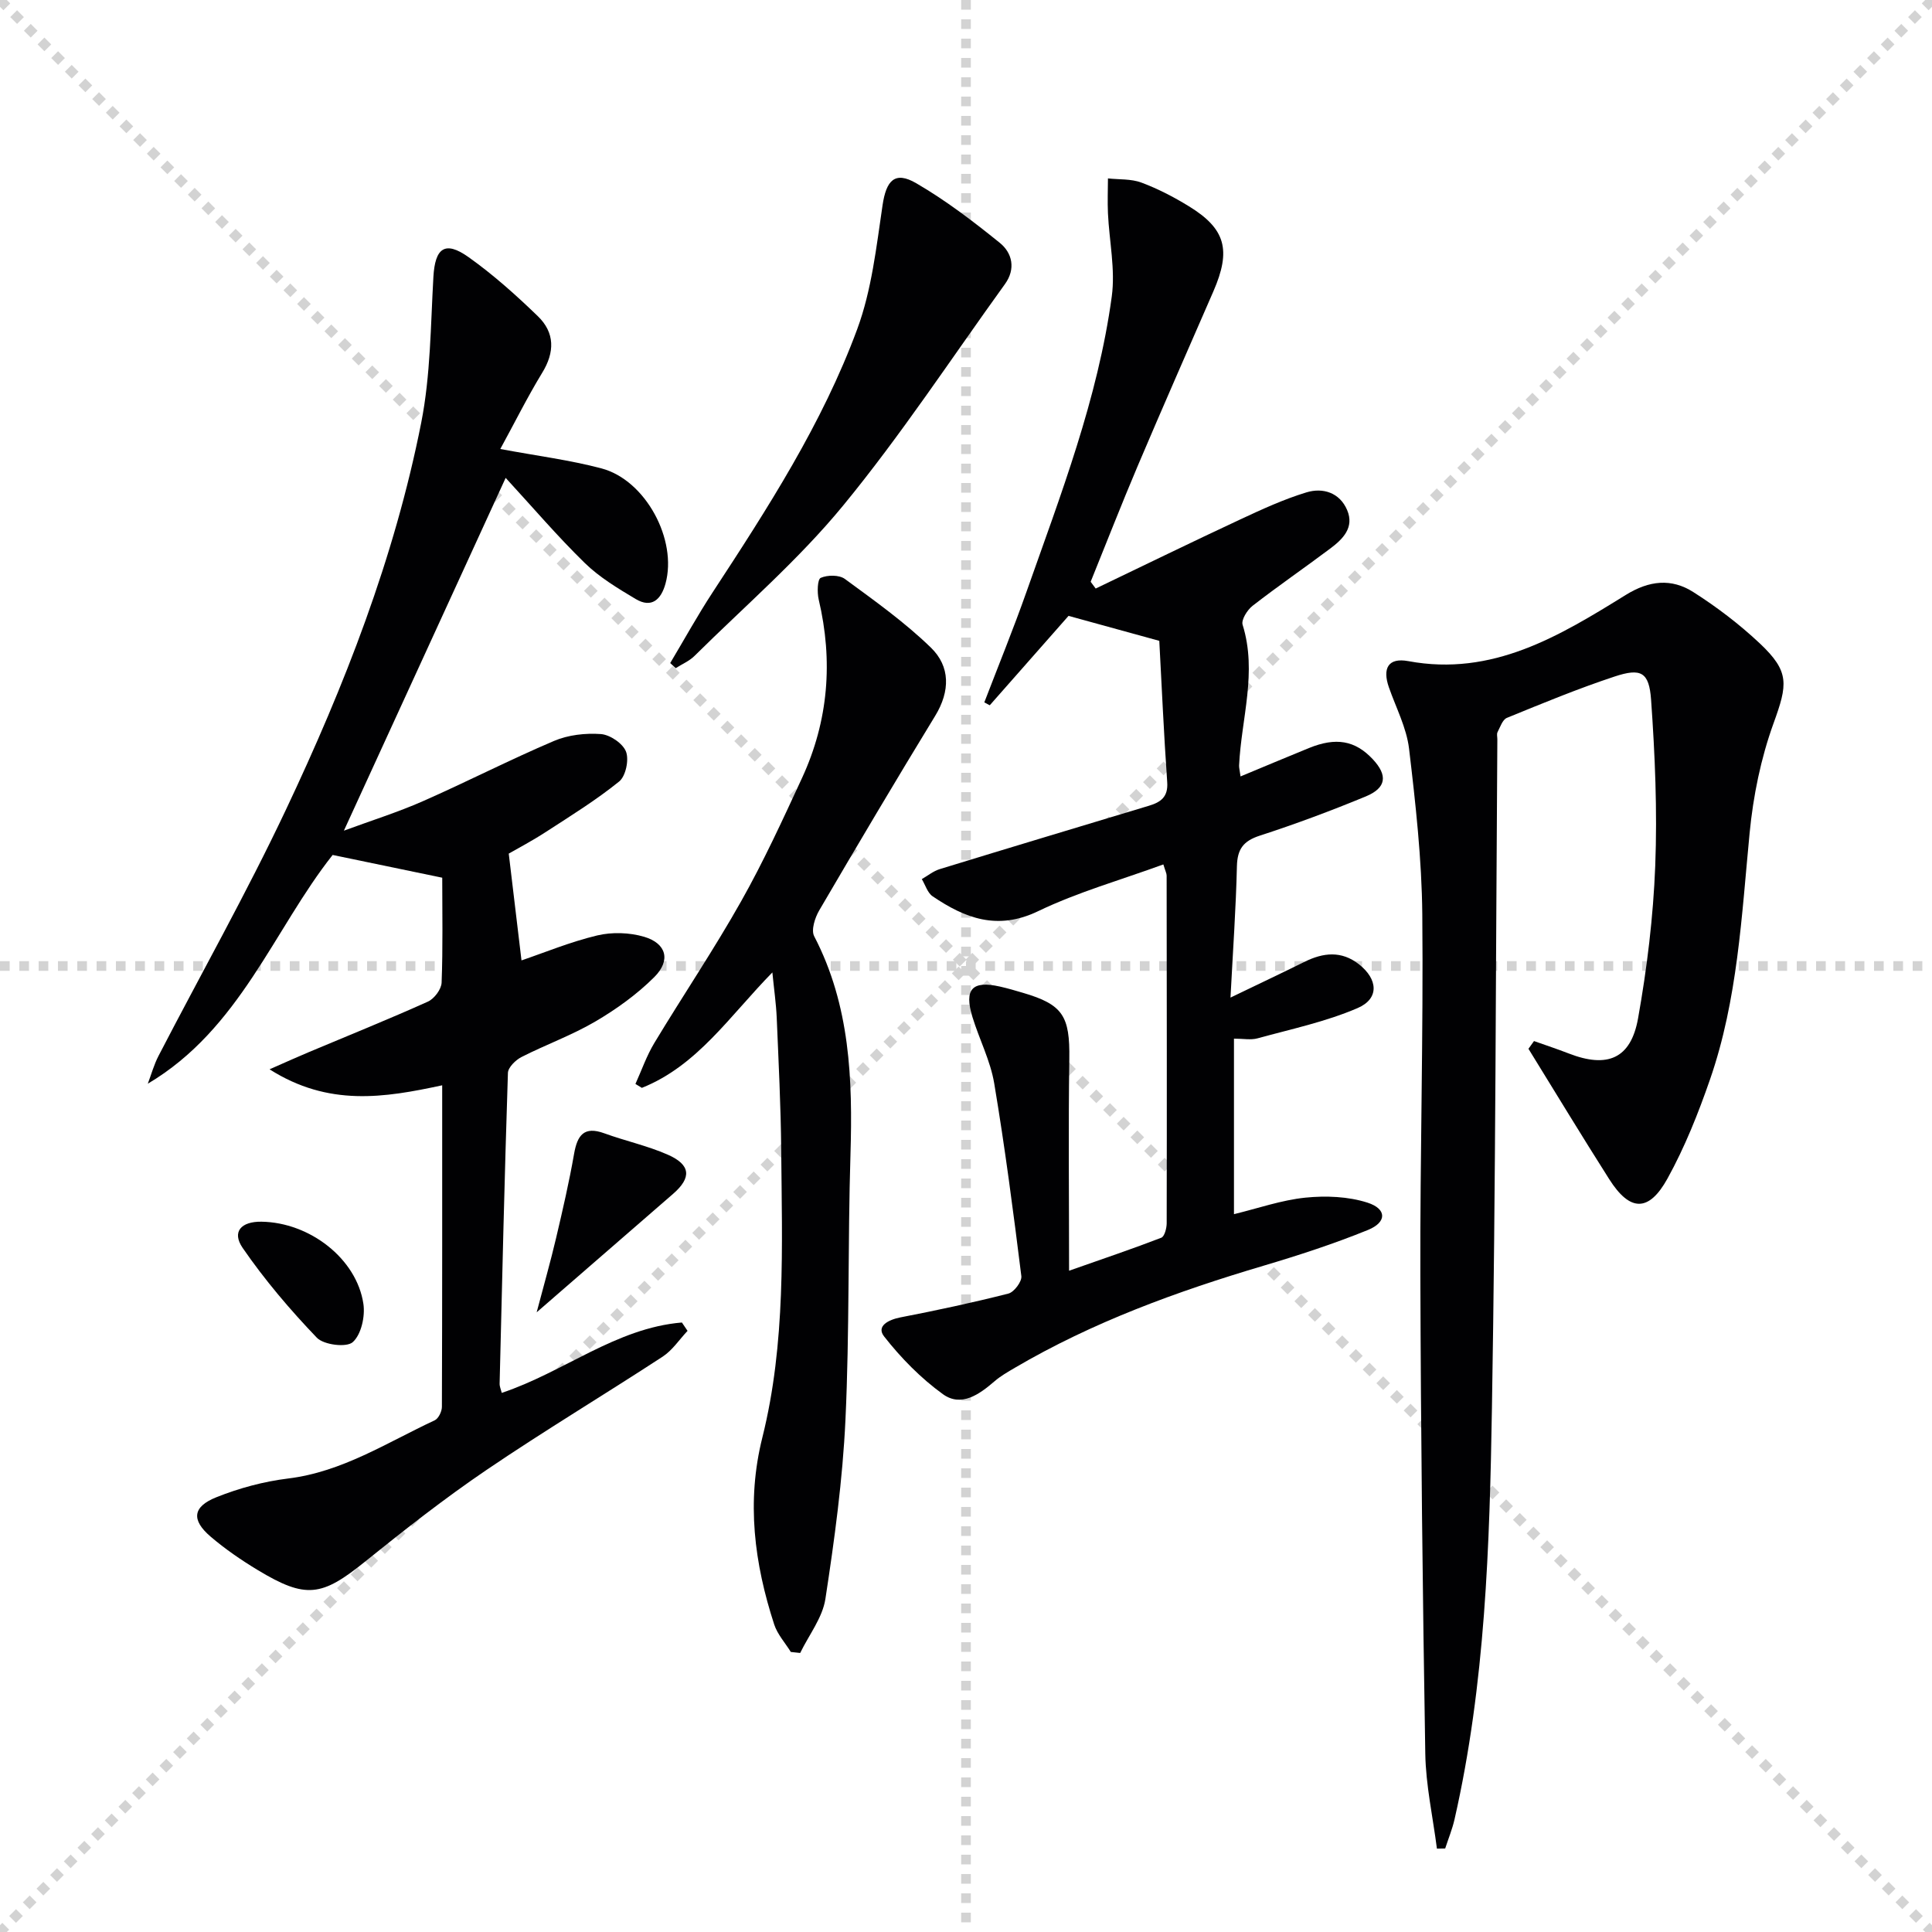
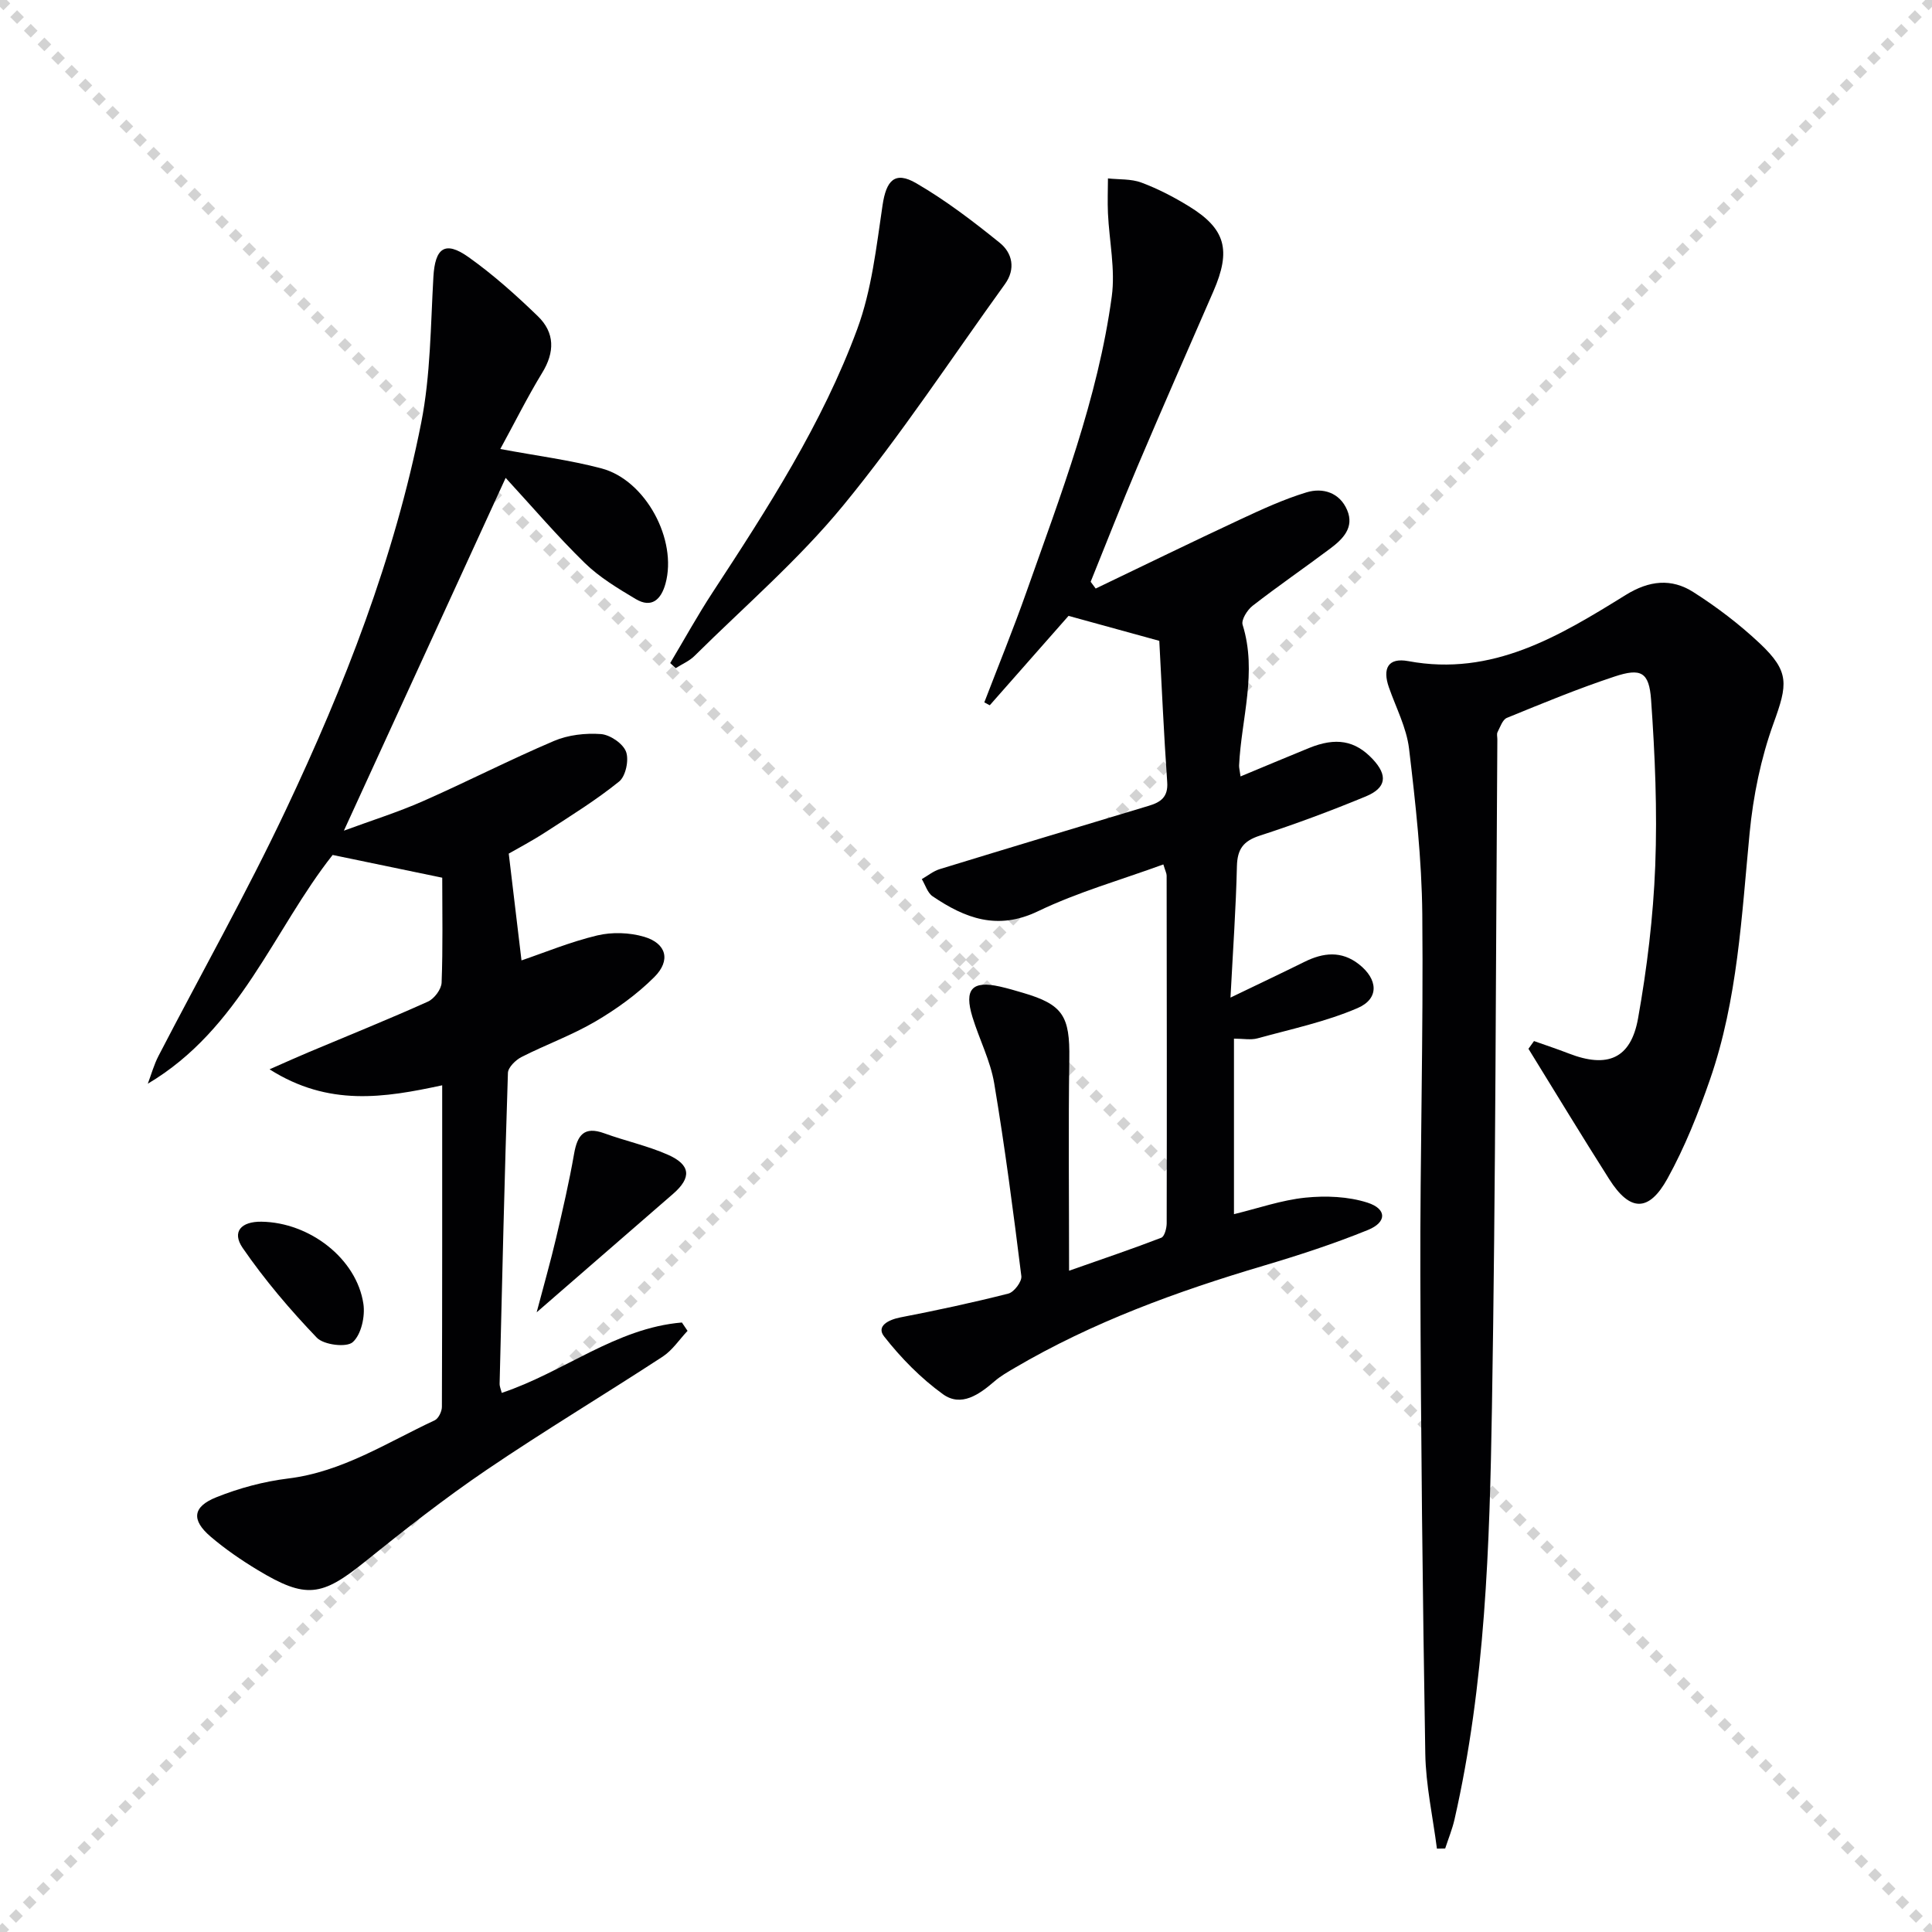
<svg xmlns="http://www.w3.org/2000/svg" enable-background="new 0 0 400 400" viewBox="0 0 400 400">
  <g stroke="lightgray" stroke-dasharray="1,1" stroke-width="1" transform="scale(2, 2)">
    <line x1="0" y1="0" x2="200" y2="200" />
    <line x1="200" y1="0" x2="0" y2="200" />
-     <line x1="100" y1="0" x2="100" y2="200" />
-     <line x1="0" y1="100" x2="200" y2="100" />
  </g>
  <g fill="#010103">
    <path d="m103.58 92.96c7.63 1.43 14.41 2.28 20.96 4.02 9.13 2.42 15.75 14.78 13.24 23.87-.89 3.22-2.83 5.16-6.17 3.17-3.68-2.2-7.47-4.47-10.51-7.43-5.69-5.55-10.86-11.62-16.41-17.65-11.46 24.99-22.24 48.49-33.49 73.04 5.78-2.13 11.18-3.82 16.33-6.09 9.13-4.02 18.01-8.59 27.18-12.49 2.93-1.25 6.5-1.65 9.69-1.42 1.9.14 4.56 1.94 5.21 3.64s-.06 5.08-1.42 6.18c-4.75 3.84-10 7.09-15.15 10.43-2.91 1.89-5.99 3.51-7.71 4.5.95 7.95 1.8 15.05 2.64 22.11 4.75-1.61 10.11-3.84 15.69-5.17 3.06-.73 6.68-.61 9.7.28 4.62 1.37 5.58 4.88 2.1 8.35-3.59 3.58-7.86 6.65-12.25 9.22-4.85 2.84-10.23 4.77-15.25 7.33-1.21.62-2.76 2.14-2.8 3.28-.7 21.45-1.2 42.9-1.72 64.35-.01.61.28 1.22.44 1.9 12.83-4.27 23.63-13.43 37.3-14.57.39.58.78 1.16 1.17 1.73-1.7 1.8-3.13 4.01-5.14 5.33-12.11 7.91-24.53 15.35-36.49 23.47-8.66 5.88-16.93 12.36-25.08 18.93-9.03 7.29-12.28 7.83-22.3 1.78-3.41-2.06-6.73-4.34-9.75-6.92-4-3.43-3.73-6.17 1.2-8.14 4.72-1.89 9.8-3.26 14.85-3.88 11.24-1.37 20.48-7.45 30.36-12.05.78-.36 1.49-1.83 1.49-2.79.08-21.97.06-43.94.06-66.57-11.97 2.58-23.51 4.46-35.74-3.31 3.5-1.54 5.77-2.57 8.06-3.53 8.25-3.47 16.55-6.81 24.71-10.48 1.32-.59 2.8-2.55 2.85-3.94.28-7.3.13-14.62.13-21.72-7.66-1.59-14.91-3.09-22.69-4.71-12.18 15.39-19.17 36.05-38.27 47.36.73-1.93 1.28-3.95 2.22-5.76 8.79-16.98 18.2-33.66 26.36-50.93 12.15-25.7 22.5-52.18 28.03-80.17 1.94-9.84 1.94-20.09 2.52-30.18.34-5.97 2.38-7.56 7.24-4.12 5.12 3.63 9.86 7.88 14.38 12.25 3.53 3.41 3.55 7.45.87 11.78-3.08 5.06-5.72 10.39-8.64 15.72z" />
    <path d="m226.85 121.85c9.98-4.78 19.92-9.64 29.94-14.31 4.48-2.09 9.01-4.18 13.73-5.61 3.38-1.02 6.85.06 8.39 3.67 1.54 3.62-.9 6.03-3.51 7.98-5.32 3.99-10.81 7.76-16.06 11.84-1.1.85-2.39 2.91-2.07 3.93 3.07 9.84-.27 19.44-.73 29.12-.02.47.12.95.3 2.28 4.89-2.03 9.51-3.98 14.15-5.87 5.61-2.29 9.58-1.58 13.22 2.3 3.13 3.34 2.85 5.93-1.43 7.71-7.21 2.98-14.53 5.71-21.95 8.12-3.42 1.11-4.65 2.79-4.74 6.33-.2 8.64-.81 17.26-1.33 27.2 5.72-2.76 10.55-5.04 15.34-7.41 3.86-1.91 7.62-2.33 11.24.5 3.96 3.1 4.27 7.13-.26 9.08-6.59 2.84-13.76 4.35-20.73 6.27-1.39.38-2.97.06-4.87.06v36.34c4.99-1.21 9.82-2.91 14.78-3.42 4.24-.43 8.87-.25 12.88 1.04 4.02 1.3 4.01 4.05.08 5.65-7.05 2.87-14.34 5.24-21.64 7.41-17.89 5.31-35.33 11.65-51.49 21.14-1.43.84-2.91 1.68-4.16 2.76-3.18 2.74-6.91 5.43-10.71 2.69-4.58-3.31-8.69-7.5-12.18-11.96-1.66-2.13.88-3.45 3.39-3.94 7.49-1.45 14.96-3.05 22.35-4.93 1.17-.3 2.81-2.48 2.68-3.6-1.66-13.34-3.4-26.68-5.62-39.93-.79-4.69-3.09-9.11-4.5-13.71-1.77-5.78-.08-7.61 5.65-6.33 1.61.36 3.21.83 4.79 1.3 8.31 2.43 9.74 4.82 9.61 13.71-.21 14.12-.05 28.24-.05 43.83 7.39-2.6 13.29-4.59 19.09-6.83.67-.26 1.11-1.95 1.12-2.98.05-24 .02-48-.01-71.99 0-.47-.26-.93-.68-2.32-8.75 3.2-17.7 5.72-25.95 9.69-8.4 4.04-15.1 1.46-21.82-3.09-1.06-.72-1.51-2.35-2.24-3.56 1.23-.7 2.37-1.65 3.69-2.06 14.43-4.43 28.89-8.77 43.34-13.13 2.42-.73 3.99-1.8 3.78-4.86-.71-10.09-1.15-20.2-1.64-29.28-6.35-1.75-12.08-3.32-18.79-5.17-4.71 5.34-10.51 11.92-16.31 18.51-.38-.2-.75-.4-1.13-.6 2.93-7.64 6.03-15.22 8.75-22.94 7.06-20.02 14.76-39.91 17.64-61.1.76-5.6-.52-11.46-.79-17.21-.11-2.41-.01-4.82 0-7.23 2.32.25 4.8.07 6.92.86 3.4 1.27 6.68 2.97 9.78 4.87 7.68 4.69 8.85 9.1 5.12 17.67-5.24 12.03-10.53 24.05-15.66 36.13-3.37 7.94-6.5 15.98-9.74 23.98.33.45.68.93 1.04 1.4z" />
-     <path d="m317.6 215.54c2.4.85 4.82 1.65 7.19 2.57 7.98 3.1 12.85 1.12 14.35-7.25 1.86-10.42 3.15-21.04 3.56-31.61.44-11.43-.05-22.93-.86-34.36-.41-5.78-2.1-6.63-7.59-4.81-7.54 2.49-14.91 5.54-22.27 8.55-.9.37-1.38 1.9-1.93 2.95-.2.4-.04.98-.04 1.48-.33 46.14-.34 92.28-1.12 138.41-.48 28.56-1.36 57.17-7.75 85.23-.47 2.04-1.28 4.01-1.93 6.01-.57.01-1.14.02-1.71.03-.84-6.56-2.3-13.1-2.41-19.67-.55-32.97-.92-65.94-1.02-98.91-.08-24.97.64-49.94.4-74.9-.11-11.43-1.39-22.88-2.74-34.25-.52-4.35-2.71-8.5-4.18-12.72-1.33-3.83-.23-6.2 4.03-5.41 17.42 3.24 31.29-5.2 45.01-13.7 4.87-3.02 9.47-3.48 13.99-.6 4.87 3.1 9.56 6.67 13.76 10.62 6.25 5.88 5.76 8.52 2.85 16.56-2.62 7.23-4.21 15.04-4.95 22.71-1.66 17.2-2.48 34.51-8.19 50.99-2.43 7.02-5.22 14.03-8.8 20.52-3.89 7.05-7.8 6.89-12.07.17-5.68-8.94-11.17-18-16.73-27.01.37-.54.76-1.07 1.15-1.6z" />
-     <path d="m159.91 201.33c-8.84 9.01-15.52 19.31-27.02 23.9-.44-.27-.89-.54-1.33-.81 1.29-2.85 2.32-5.85 3.93-8.51 5.92-9.82 12.34-19.34 17.96-29.32 4.65-8.24 8.61-16.89 12.59-25.49 5.49-11.88 6.47-24.25 3.46-36.99-.34-1.46-.26-4.17.42-4.47 1.41-.62 3.83-.64 5.01.23 6.12 4.49 12.37 8.94 17.79 14.2 4.04 3.91 4.02 9.02.9 14.14-8.15 13.34-16.12 26.79-24.01 40.28-.89 1.52-1.71 4.07-1.04 5.35 7.44 14.31 7.98 29.61 7.51 45.23-.56 18.3-.18 36.63-1.04 54.92-.58 12.39-2.27 24.77-4.15 37.05-.6 3.9-3.42 7.47-5.22 11.19-.65-.07-1.29-.14-1.94-.21-1.17-1.89-2.77-3.64-3.44-5.69-4.12-12.66-5.78-25.4-2.46-38.68 4.89-19.57 4.08-39.62 3.91-59.56-.08-9.14-.55-18.28-.93-27.42-.13-2.9-.55-5.78-.9-9.34z" />
+     <path d="m317.6 215.54c2.4.85 4.82 1.65 7.19 2.57 7.98 3.1 12.85 1.12 14.35-7.25 1.86-10.42 3.15-21.04 3.56-31.61.44-11.43-.05-22.93-.86-34.36-.41-5.78-2.1-6.63-7.59-4.81-7.54 2.49-14.91 5.54-22.27 8.55-.9.37-1.38 1.9-1.93 2.95-.2.4-.04.98-.04 1.48-.33 46.14-.34 92.28-1.12 138.41-.48 28.56-1.36 57.17-7.75 85.23-.47 2.04-1.28 4.01-1.93 6.01-.57.01-1.14.02-1.71.03-.84-6.56-2.3-13.1-2.41-19.67-.55-32.97-.92-65.94-1.02-98.91-.08-24.97.64-49.94.4-74.9-.11-11.43-1.39-22.88-2.74-34.25-.52-4.35-2.71-8.5-4.18-12.72-1.33-3.83-.23-6.2 4.03-5.41 17.42 3.24 31.29-5.2 45.01-13.7 4.87-3.02 9.47-3.48 13.99-.6 4.87 3.1 9.56 6.67 13.76 10.62 6.25 5.88 5.76 8.52 2.85 16.56-2.62 7.23-4.21 15.04-4.95 22.71-1.66 17.2-2.48 34.51-8.19 50.99-2.43 7.02-5.22 14.03-8.8 20.52-3.89 7.05-7.8 6.89-12.07.17-5.68-8.94-11.17-18-16.73-27.01.37-.54.76-1.07 1.15-1.6" />
    <path d="m138.76 137.28c2.92-4.89 5.67-9.89 8.79-14.65 11.39-17.4 22.7-34.91 29.93-54.49 2.99-8.09 3.96-17 5.24-25.63.76-5.14 2.53-7.16 6.97-4.58 6.11 3.55 11.81 7.9 17.32 12.36 2.58 2.09 3.32 5.39 1.06 8.52-11.08 15.35-21.5 31.24-33.49 45.84-9.23 11.24-20.41 20.87-30.79 31.15-1.08 1.07-2.58 1.7-3.89 2.53-.38-.35-.76-.7-1.14-1.05z" />
    <path d="m111.11 271.7c1.49-5.65 2.88-10.51 4.03-15.41 1.36-5.78 2.7-11.58 3.72-17.42.68-3.85 2.06-5.76 6.26-4.23 4.34 1.58 8.92 2.57 13.13 4.42 4.78 2.1 4.97 4.76 1.1 8.12-9.05 7.86-18.11 15.73-28.24 24.52z" />
    <path d="m54.13 252.94c10 .14 19.73 7.67 21.11 17.03.38 2.58-.45 6.34-2.21 7.91-1.29 1.15-6 .57-7.43-.92-5.55-5.79-10.81-11.98-15.36-18.59-2.29-3.34-.32-5.49 3.89-5.43z" />
  </g>
</svg>